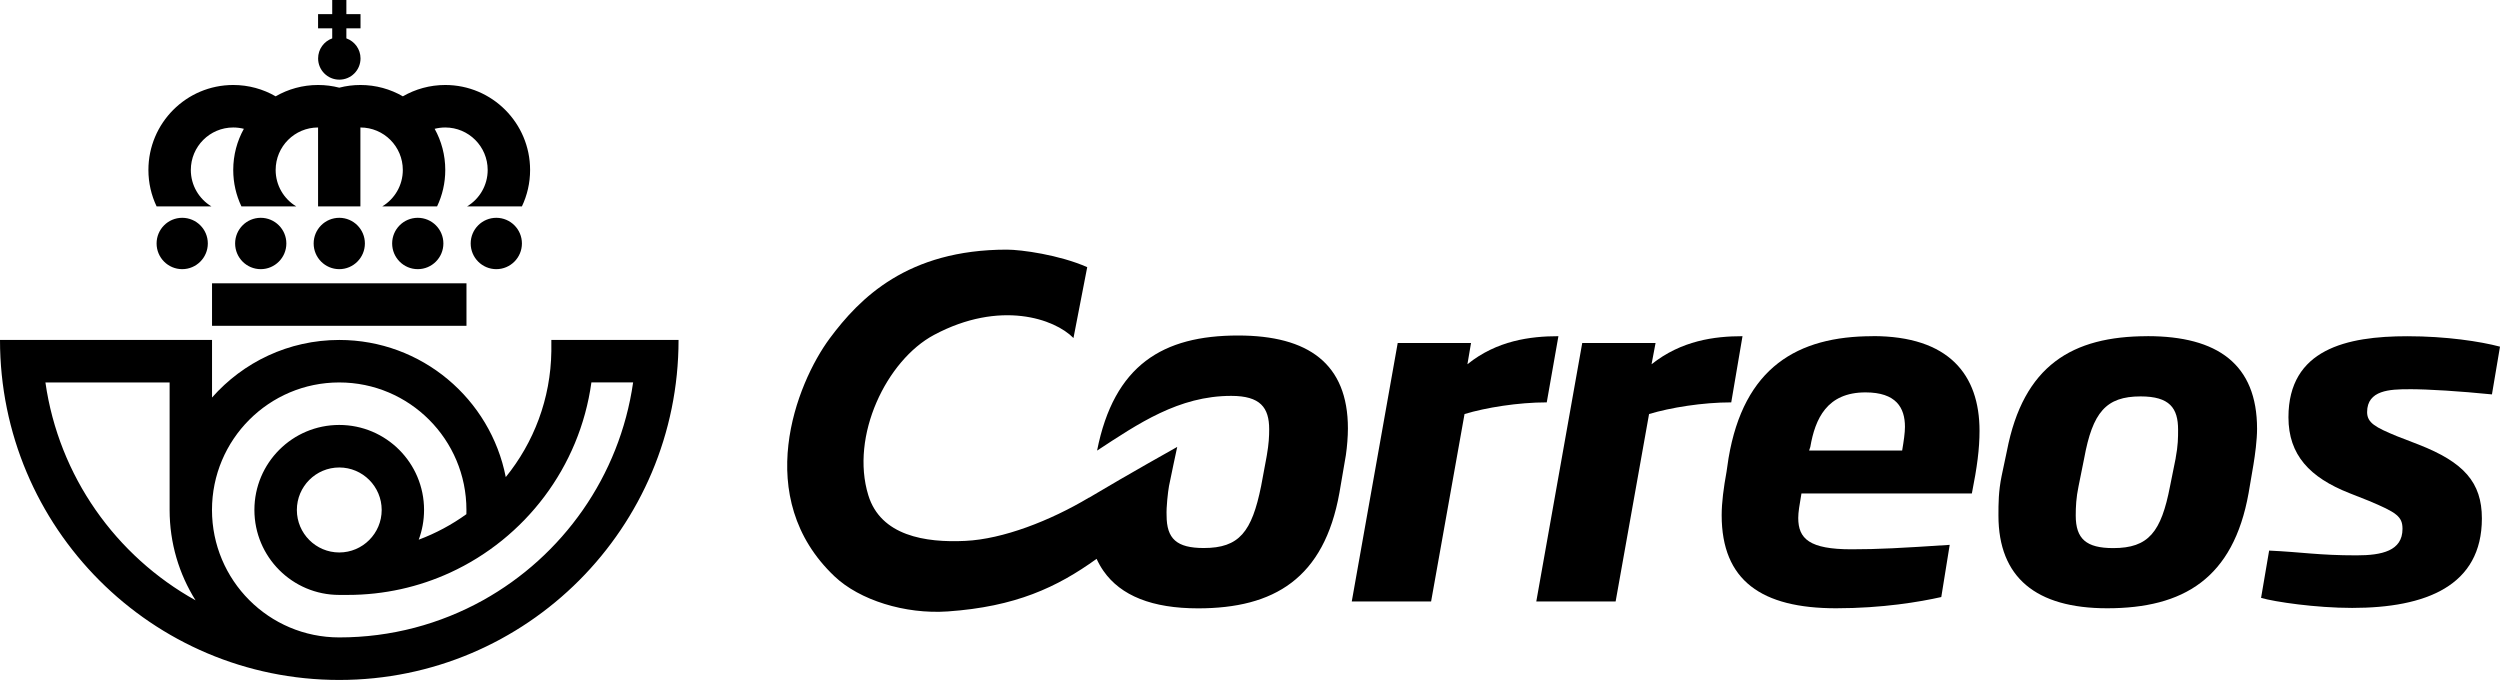
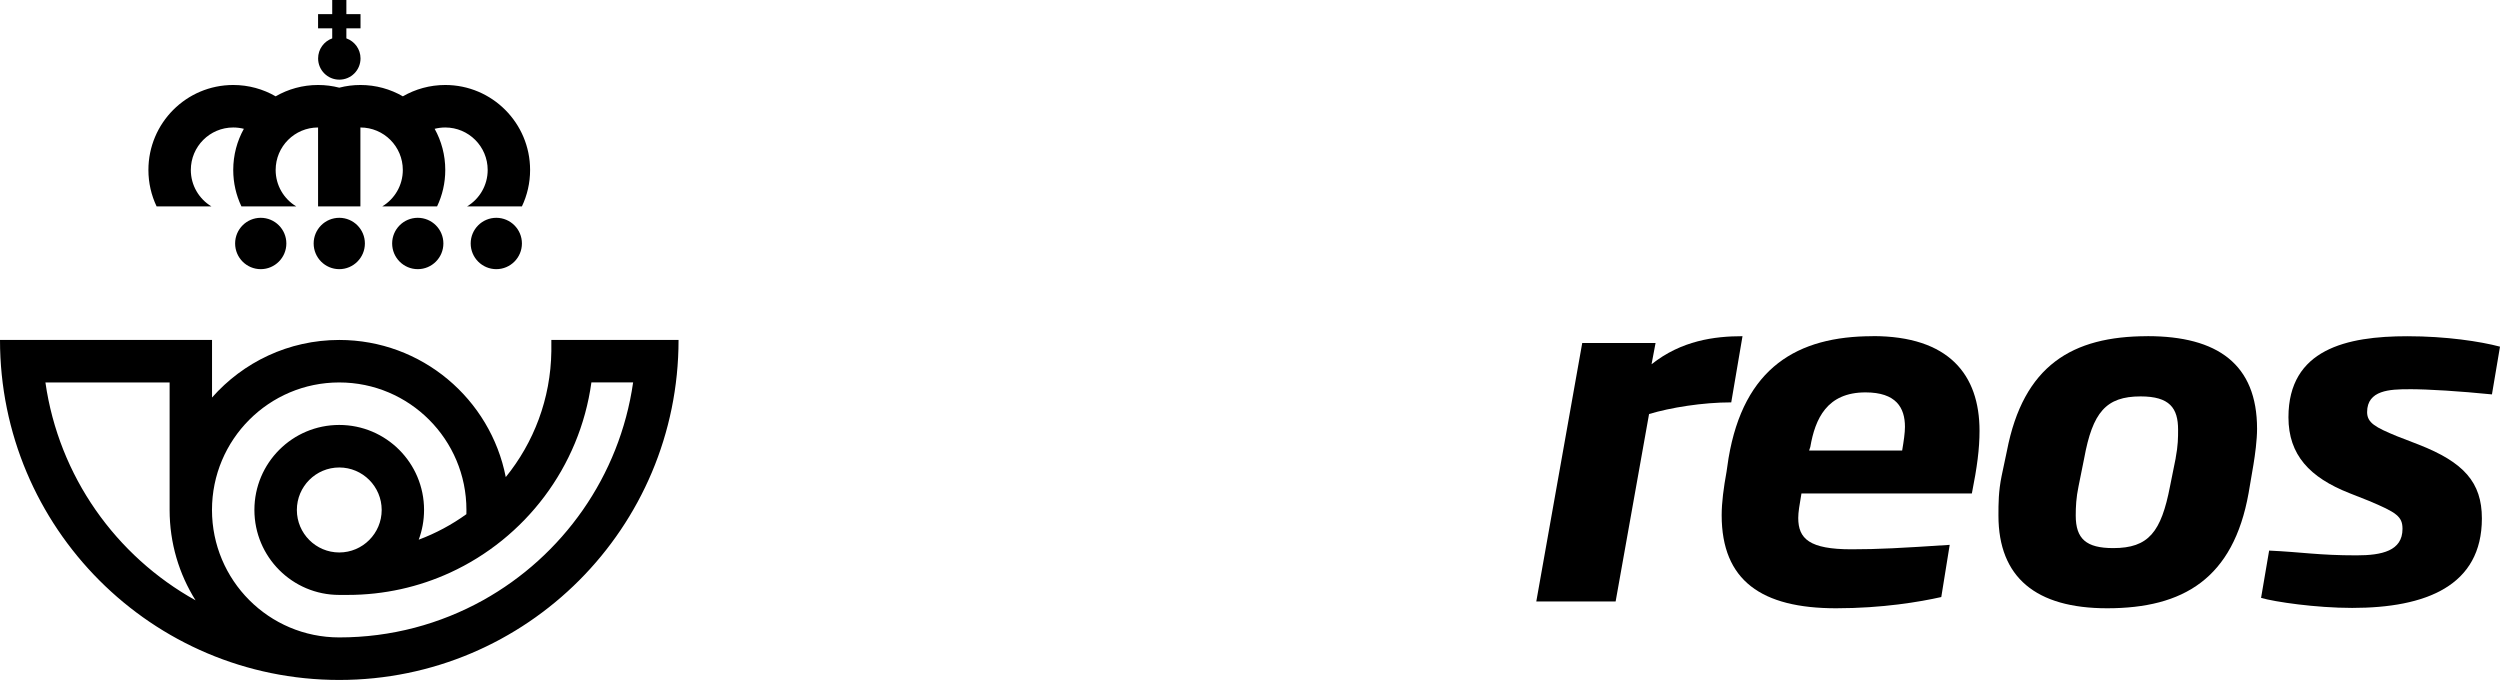
<svg xmlns="http://www.w3.org/2000/svg" viewBox="0 0 623.61 169.61" version="1.1">
  <g id="svg970">
    <g id="layer1">
      <path d="M74.05,127.21c0,5.85,4.74,10.6,10.58,10.6s10.58-4.76,10.58-10.6-4.74-10.6-10.58-10.6-10.58,4.75-10.58,10.6M147.52,95.4c-2.91,21.15-16.56,38.87-35.26,47.45-7.77,3.56-16.42,5.55-25.52,5.55h-2.12c-11.69,0-21.16-9.49-21.16-21.2s9.47-21.2,21.16-21.2,21.16,9.49,21.16,21.2c0,2.61-.47,5.11-1.33,7.42,4.26-1.59,8.25-3.74,11.89-6.36,0,0,.01-.71.01-1.06,0-17.56-14.21-31.8-31.73-31.8s-31.74,14.24-31.74,31.8,14.21,31.8,31.74,31.8c13,0,25.22-3.36,35.85-9.26,19.85-11.03,34.11-30.92,37.46-54.35h-10.4ZM42.31,95.4H11.33c3.34,23.42,17.6,43.32,37.45,54.35-4.1-6.53-6.47-14.26-6.47-22.54v-31.8ZM169.26,84.8c0,46.84-37.89,84.81-84.63,84.81S0,131.64,0,84.8h52.89v14.36c7.76-8.8,19.1-14.36,31.74-14.36,20.57,0,37.72,14.72,41.53,34.21,6.97-8.59,11.21-19.5,11.37-31.4v-2.81h31.74Z" id="path849" />
      <path d="M84.63,51.49h-5.29v-19.69c-5.84,0-10.58,4.74-10.58,10.6,0,3.85,2.05,7.23,5.13,9.08h-13.67c-1.31-2.76-2.04-5.84-2.04-9.08,0-3.73.96-7.23,2.65-10.27-.85-.21-1.73-.33-2.65-.33-5.84,0-10.58,4.74-10.58,10.6,0,3.85,2.06,7.23,5.13,9.08h-13.67c-1.31-2.76-2.04-5.84-2.04-9.08,0-11.71,9.47-21.2,21.16-21.2,3.85,0,7.47,1.03,10.58,2.83,3.11-1.8,6.73-2.83,10.58-2.83,1.83,0,3.6.23,5.29.67,1.69-.44,3.46-.67,5.28-.67,3.86,0,7.47,1.03,10.58,2.83,3.12-1.8,6.73-2.83,10.58-2.83,11.68,0,21.16,9.49,21.16,21.2,0,3.25-.73,6.33-2.04,9.08h-13.67c3.07-1.85,5.13-5.23,5.13-9.08,0-5.86-4.74-10.6-10.58-10.6-.91,0-1.8.12-2.65.33,1.69,3.04,2.65,6.54,2.65,10.27,0,3.25-.73,6.33-2.04,9.08h-13.67c3.07-1.85,5.12-5.23,5.12-9.08,0-5.86-4.73-10.6-10.58-10.6v19.69h-5.28Z" id="path853" />
-       <path d="M39.06,60.73c0-3.53,2.86-6.4,6.39-6.4s6.39,2.87,6.39,6.4-2.86,6.41-6.39,6.41-6.39-2.87-6.39-6.41" id="path857" />
      <path d="M117.41,60.73c0-3.53,2.86-6.4,6.39-6.4s6.39,2.87,6.39,6.4-2.86,6.41-6.39,6.41-6.39-2.87-6.39-6.41" id="path861" />
      <path d="M97.82,60.73c0-3.53,2.86-6.4,6.39-6.4s6.39,2.87,6.39,6.4-2.86,6.41-6.39,6.41-6.39-2.87-6.39-6.41" id="path865" />
      <path d="M78.24,60.73c0-3.53,2.86-6.4,6.39-6.4s6.39,2.87,6.39,6.4-2.86,6.41-6.39,6.41-6.39-2.87-6.39-6.41" id="path869" />
      <path d="M58.65,60.73c0-3.53,2.86-6.4,6.39-6.4s6.39,2.87,6.39,6.4-2.86,6.41-6.39,6.41-6.39-2.87-6.39-6.41" id="path873" />
-       <path d="M52.89,70.67h63.47v10.6h-63.47v-10.6Z" id="path875" />
      <path d="M82.87,9.57v-2.51h-3.53v-3.53h3.53V0h3.53v3.53h3.53v3.53h-3.53v2.51c2.05.73,3.53,2.69,3.53,5,0,2.93-2.36,5.3-5.29,5.3s-5.29-2.38-5.29-5.3c0-2.31,1.47-4.27,3.53-5" id="path887" />
-       <path d="M271.63,124.13c-9.69,5.79-21.48,10.35-30.8,10.79-10.06.5-21.13-1.29-24.23-11.37-4.57-14.81,4.54-33.7,16.41-40.02,16.43-8.76,30.08-4.02,34.76.79l3.43-17.68c-6.95-3.07-16.48-4.37-20.04-4.37-24.8,0-36.73,12.1-44.19,22.14-8.37,11.29-19.54,39.73,1.23,59.39,6.19,5.86,17.5,9.46,28.21,8.72,16.9-1.18,27.25-6,37.13-13.12.49,1.07,1.06,2.08,1.71,3.01,4.32,6.22,12.2,9.34,23.59,9.34,18.94,0,31.44-7.43,35.27-28.82l1.22-7.12c.14-.68.27-1.45.39-2.28.31-2.14.51-4.63.51-6.66,0-16.15-9.87-23.18-27.4-23.18-18.74,0-30.93,7.33-35.17,28.71,10.28-6.73,20.36-13.65,33.46-13.65,7.26,0,9.47,2.91,9.47,8.33,0,1.77-.09,3.63-.58,6.45-.04.23-.08.45-.12.68l-1.31,7.03c-2.32,11.44-5.44,15.46-14.31,15.46-6.75,0-9.27-2.3-9.27-8.13-.1-2.02.34-5.9.6-7.33.26-1.42,2.05-9.76,2.05-9.76,0,0-12.22,6.83-22,12.67" id="path891" />
-       <path d="M388.75,83.86c-7.03,0-15.38,1.09-22.71,7l.9-5.3h-18.29l-11.46,64.47h19.79l8.34-46.75c5.33-1.61,13.37-2.91,20.51-2.91l2.91-16.52Z" id="path895" />
      <path d="M434.68,83.86c-7.03,0-15.27,1.09-22.71,7l1-5.3h-18.29l-11.46,64.47h19.79l8.34-46.75c5.33-1.61,13.36-2.91,20.5-2.91l2.81-16.52Z" id="path899" />
      <path d="M600.9,97.08c4.92,0,12.66.5,20.7,1.3l2.01-11.91c-4.92-1.3-13.37-2.6-23.12-2.6-15.07,0-29.65,3.2-29.65,20.22,0,9.41,5.33,15.02,15.18,18.91l4.83,1.91c6.93,2.91,8.44,3.91,8.44,7.01,0,5.5-5.13,6.61-11.46,6.61-9.54,0-13.36-.8-21.81-1.19l-2.01,11.8c3.43,1,13.68,2.5,22.72,2.5,18.39,0,32.36-5.5,32.36-22.32,0-9.01-4.53-14.02-15.77-18.42l-5.43-2.1c-5.32-2.2-7.43-3.31-7.43-6,0-5.51,5.72-5.71,10.45-5.71" id="path903" />
      <path d="M542.71,114.3l-1.41,7c-2.21,11.42-5.33,15.42-14.17,15.42-6.73,0-9.35-2.3-9.35-8.11,0-2.2.11-4.5.7-7.31l1.41-7c2.1-11.42,5.42-15.42,14.07-15.42,7.24,0,9.35,2.9,9.35,8.31,0,1.9,0,3.9-.61,7.11M535.68,83.86c-18.79,0-30.95,7.3-35.07,28.63l-1.31,6.2c-.8,3.91-.8,6.91-.8,9.91,0,15.42,9.34,23.13,27.12,23.13,19,0,31.47-7.41,35.28-28.74l1.21-7.1c.4-2.41.9-6.11.9-8.92,0-16.11-9.85-23.12-27.34-23.12" id="path907" />
      <path d="M474.48,112.39h-23.21l.3-.9c1.21-7.01,4.12-13.61,13.77-13.61,7.64,0,9.84,3.81,9.84,8.6,0,1.51-.3,3.52-.7,5.91M467.14,83.86c-18.79,0-32.16,7.81-35.97,30.44l-.5,3.4c-.71,3.9-1.21,7.61-1.21,10.81,0,16.31,9.94,23.22,28.54,23.22,11.56,0,20.91-1.6,26.24-2.8l2.1-13.02c-12.15.8-17.79,1.11-24.52,1.11-10.45,0-13.26-2.61-13.26-7.82,0-1.4.3-3.21.8-6.11h42.51c1.31-6.6,1.91-11.1,1.91-15.62,0-14.02-7.64-23.63-26.63-23.63" id="path911" />
    </g>
  </g>
</svg>